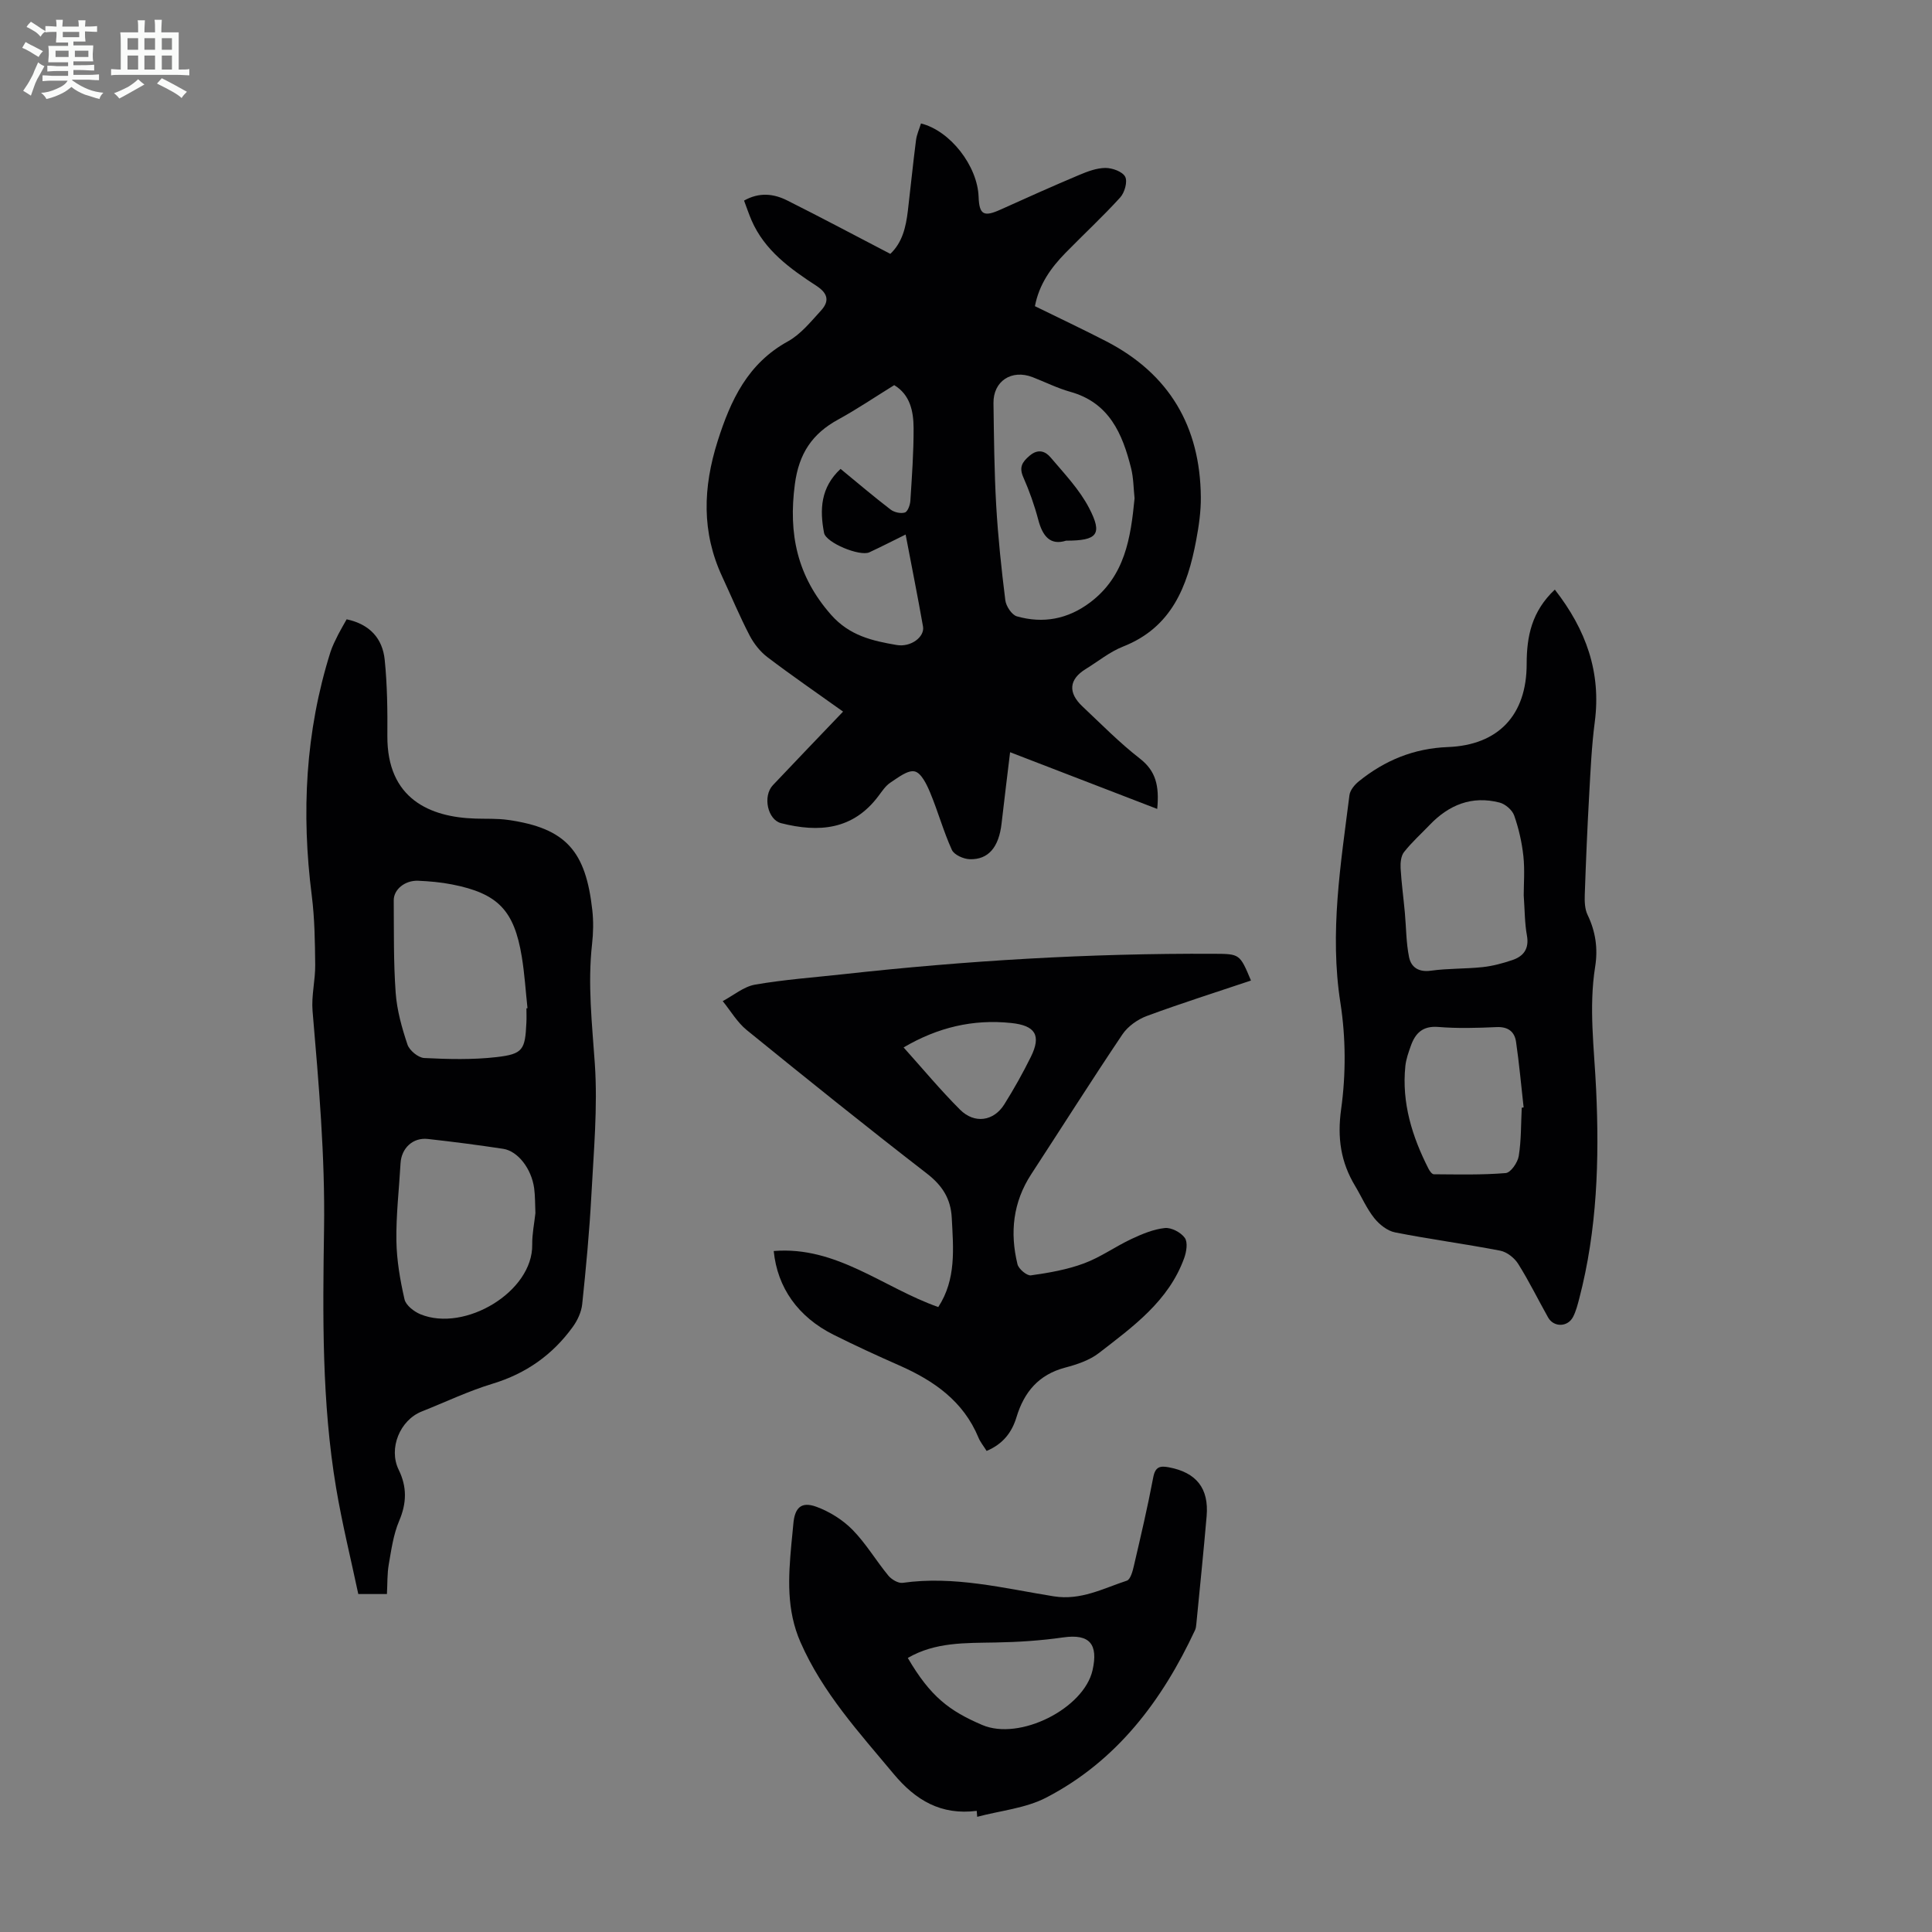
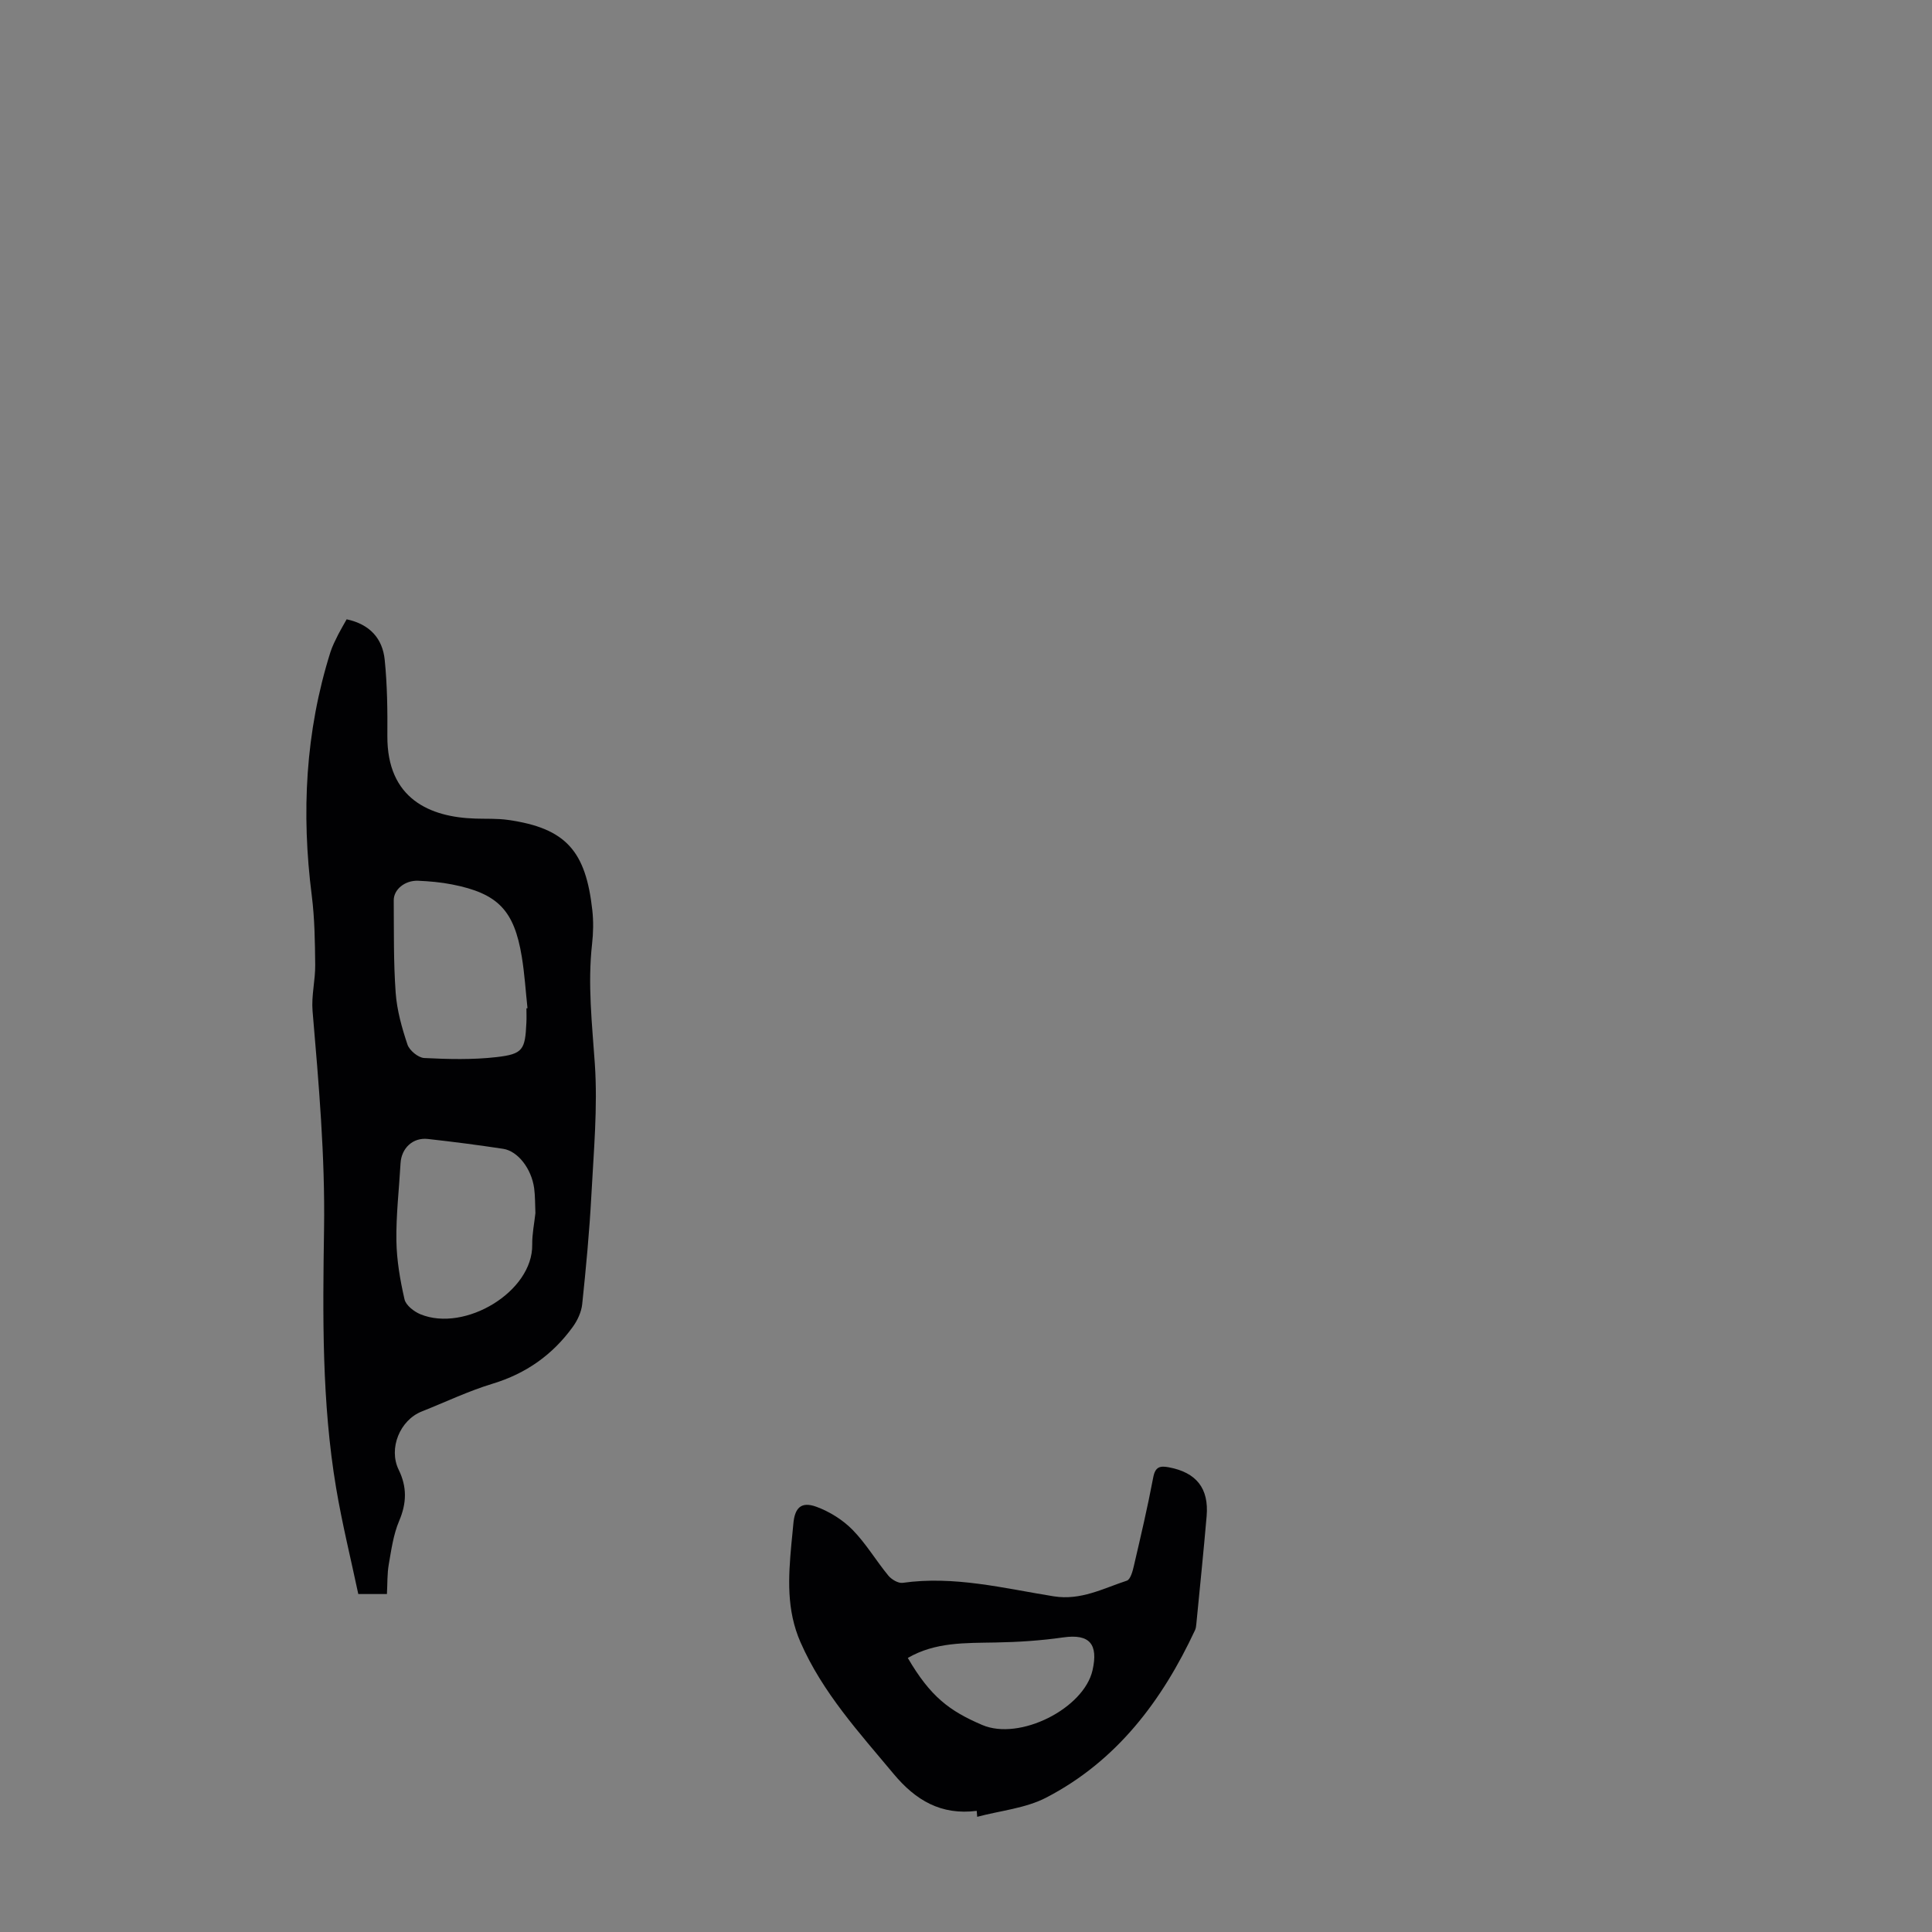
<svg xmlns="http://www.w3.org/2000/svg" enable-background="new 0 0 400 400" viewBox="0 0 400 400">
  <rect x="0" y="0" width="400" height="400" fill="#808080" stroke="none" />
-   <path d="m6.8 9.5c.6.3 1.3.7 2.1 1.1-.4.4-.7.8-.9 1.2-.7-.4-1.3-.8-1.8-1.1s-1.1-.6-1.6-.8c.2-.4.5-.8.7-1.2.4.2.8.5 1.5.8zm.9 6.9c-.3.6-.5 1.1-.7 1.7s-.4 1.1-.6 1.7c-.6-.4-1.1-.7-1.6-1 .7-1 1.2-1.8 1.5-2.4.3-.5.6-1.1.8-1.7.3-.6.5-1.2.8-1.8.3.3.8.6 1.3.8-.7 1.3-1.2 2.2-1.5 2.7zm.1-11c.4.3 1 .7 1.7 1.1-.5.2-.8.6-1.1 1.1-.5-.6-1-1-1.4-1.2s-.9-.6-1.5-.8c.2-.4.5-.7.9-1.1.5.3.9.6 1.4.9zm10.5 13.1c1 .4 2 .6 3.1.7-.4.4-.7.8-.8 1.3-.9-.2-1.9-.6-3-.9-1-.4-2-.9-2.8-1.6-.5.4-1.1.9-1.9 1.3s-1.9.9-3.3 1.2c-.1-.3-.5-.8-1.1-1.3 1 0 2.1-.3 3.2-.8 1.2-.5 1.9-1 2.3-1.7h-3.2c-.4 0-1 0-2 .1v-1.2c1 0 1.7.1 2 .1h3.3v-1h-2.3c-.2 0-.9 0-2 .1v-1.2c1.2 0 1.9.1 2 .1h2.3v-.8h-4.1c0-.7.1-1.2.1-1.6 0-.5 0-1.1-.1-1.8h4.1v-.7h-2.5c0-.6.1-1.1.1-1.6v-.6h-.5c-.4 0-1 0-1.8.1v-1.3c1.2 0 1.9.1 2.1.1h.2c0-.3 0-.8-.1-1.4h1.4c0 .6-.1 1-.1 1.4h3.4c0-.4 0-.8-.1-1.3h1.5c0 .4-.1.9-.1 1.3.7 0 1.5 0 2.5-.1v1.2c-1 0-1.8-.1-2.5-.1v.6c0 .3 0 .8.1 1.5h-2.5v.8h4.1c0 .7-.1 1.3-.1 1.8s0 1 .1 1.5h-4.1v.8h1.4c.8 0 1.8 0 2.9-.1v1.2c-1 0-1.9-.1-2.8-.1h-1.5v1h3.2c.3 0 1 0 2.1-.1v1.2c-1.1 0-1.8-.1-2.1-.1h-3.4l-.1.1c1.4 1 2.4 1.5 3.4 1.9zm-4.1-6.7v-1.3h-2.7v1.3zm2.2-4.1v-1.1h-3.4v1.1zm1.9 4.1v-1.3h-2.8v1.3z" fill="#fafbfa" />
-   <path d="m37 6.7v2.3 5.4c1 0 1.8 0 2.2-.1v1.3c-.6 0-1.5-.1-2.5-.1h-11.9c-.7 0-1.3 0-1.8.1v-1.3c.5 0 1.1.1 2 .1v-5.2c0-1 0-1.8-.1-2.5h3.7c0-1.3 0-2.1-.1-2.5h1.5c0 .4-.1 1.3-.1 2.5h2.2c0-1.2 0-2.1-.1-2.6h1.5c0 .4-.1 1.3-.1 2.6zm-12.3 13.7c-.3-.4-.7-.8-1.1-1.1 1.1-.4 2.1-.9 2.9-1.3.8-.5 1.5-1 2.1-1.6.4.4.9.8 1.3 1.1-2.5 1.4-4.2 2.4-5.2 2.9zm3.9-10.1v-2.4h-2.2v2.4zm0 4.1v-2.9h-2.2v2.9zm3.5-4.1v-2.4h-2.2v2.4zm0 4.1v-2.9h-2.2v2.9zm.4 2.9 1-1.1c.6.3 1.4.7 2.5 1.3s2 1.1 2.7 1.5c-.4.4-.8.8-1.1 1.3-.8-.8-2.5-1.7-5.1-3zm3.1-7v-2.4h-2.1v2.4zm0 4.1v-2.9h-2.1v2.9z" fill="#fafbfa" />
  <g fill="#010103">
-     <path d="m239.59 167.48c-10.36-3.99-20.18-7.78-30.46-11.74-.54 4.49-1.18 9.64-1.77 14.79-.56 4.85-2.7 7.48-6.59 7.36-1.29-.04-3.24-.91-3.7-1.94-1.74-3.83-2.86-7.93-4.48-11.82-.71-1.7-1.84-4.09-3.2-4.41-1.44-.34-3.45 1.27-5.04 2.31-.99.65-1.71 1.76-2.45 2.74-5.28 7.08-12.38 7.64-20.18 5.66-2.78-.7-3.86-5.58-1.7-7.87 4.75-5.03 9.54-10.01 14.53-15.23-5.36-3.83-10.6-7.43-15.66-11.27-1.51-1.15-2.82-2.81-3.7-4.51-2.06-3.96-3.78-8.1-5.66-12.15-4.3-9.23-3.99-18.47-.95-28.07 2.71-8.54 6.24-16.08 14.56-20.66 2.64-1.46 4.72-4.06 6.82-6.35 1.73-1.88 1.57-3.51-.9-5.12-5.44-3.55-10.77-7.34-13.48-13.63-.56-1.31-1.02-2.68-1.53-4.04 3.15-1.78 6.13-1.43 8.91-.04 7.09 3.55 14.08 7.28 21.37 11.07 2.49-2.34 3.23-5.55 3.63-8.89.58-4.88 1.06-9.77 1.69-14.64.15-1.19.68-2.32 1.03-3.47 6.07 1.51 11.7 8.8 11.93 15.19.13 3.71 1.07 4.22 4.55 2.64 5.4-2.44 10.8-4.86 16.26-7.16 1.73-.73 3.63-1.45 5.46-1.46 1.42 0 3.53.76 4.08 1.83.52 1.02-.12 3.28-1.04 4.29-3.61 3.97-7.56 7.62-11.32 11.47-2.99 3.06-5.45 6.45-6.33 11.03 5 2.46 9.94 4.78 14.78 7.28 13.06 6.75 19.43 17.65 19.57 32.22.03 2.99-.41 6.03-.97 8.99-1.79 9.52-5.05 18.01-15.12 21.98-2.77 1.09-5.18 3.08-7.75 4.66-3.44 2.11-3.72 4.86-.69 7.72 3.91 3.68 7.7 7.55 11.93 10.83 3.26 2.55 4.03 5.57 3.57 10.41zm-4.69-64.3c-.22-2.05-.21-4.21-.72-6.25-1.79-7.13-4.51-13.56-12.59-15.81-2.67-.75-5.2-2.02-7.8-3.03-4.34-1.68-8.17.81-8.1 5.38.1 7.04.16 14.09.56 21.12.38 6.58 1.07 13.14 1.89 19.68.15 1.23 1.34 3.04 2.4 3.34 5.45 1.54 10.55.59 15.18-2.9 7.2-5.44 8.38-13.32 9.18-21.53zm-60.87-6.1c3.58 2.94 6.9 5.77 10.36 8.42.75.57 2.09.88 2.95.61.59-.18 1.08-1.54 1.14-2.41.32-5.02.69-10.05.67-15.08-.02-3.47-.72-6.9-4.01-8.88-3.97 2.45-7.68 4.97-11.59 7.11-5.39 2.94-8.14 7.04-8.98 13.38-1.37 10.3.46 19.08 7.5 27.06 3.83 4.34 8.56 5.39 13.57 6.25 2.99.51 5.84-1.71 5.46-3.83-1.1-6.23-2.34-12.43-3.6-19.04-2.74 1.35-5.1 2.56-7.51 3.68-1.96.91-8.99-1.97-9.38-4.03-.91-4.76-.75-9.37 3.42-13.24z" />
    <path d="m71.77 128.22c4.87 1.04 7.44 4.04 7.88 8.4.53 5.21.59 10.49.55 15.73-.09 13.04 8.82 16.85 18.23 17.13 2.24.07 4.5-.04 6.7.27 12.22 1.71 16.15 6.62 17.5 18.67.26 2.32.21 4.72-.05 7.04-.93 8.29 0 16.47.57 24.73.62 9.07-.24 18.27-.72 27.4-.4 7.48-1.11 14.95-1.89 22.41-.17 1.64-.98 3.38-1.96 4.73-4.18 5.77-9.66 9.65-16.59 11.75-5.01 1.52-9.78 3.81-14.67 5.75-4.52 1.79-6.93 7.66-4.78 12.06 1.75 3.58 1.67 6.91.1 10.6-1.19 2.8-1.62 5.96-2.15 9.01-.34 1.94-.26 3.96-.38 6.13-1.91 0-3.54 0-5.93 0-1.52-7.19-3.34-14.53-4.59-21.96-2.98-17.74-2.77-35.7-2.5-53.58.23-15.16-1.1-30.16-2.38-45.21-.26-3.13.58-6.33.55-9.5-.05-4.79-.11-9.61-.71-14.34-2.18-17.09-1.34-33.92 3.86-50.42.4-1.27 1.03-2.47 1.62-3.67.51-.99 1.08-1.94 1.74-3.13zm39.08 122.95c-.08-1.83-.04-3.52-.26-5.17-.56-4.04-3.37-7.69-6.42-8.15-5.18-.79-10.39-1.46-15.6-2.04-3.1-.34-5.46 1.91-5.64 5.02-.3 5.35-.94 10.7-.86 16.04.06 4.06.77 8.16 1.68 12.14.28 1.24 1.97 2.55 3.31 3.1 9.18 3.76 23.29-4.67 23.13-14.43-.03-2.21.44-4.44.66-6.51zm-1.86-42.41c.07-.01.15-.01.22-.02-.38-3.56-.6-7.14-1.18-10.66-1.58-9.64-4.96-13.11-14.46-14.97-2.3-.45-4.66-.66-7-.76-2.73-.11-5.07 1.8-5.05 4.06.05 6.38-.06 12.77.4 19.13.26 3.62 1.28 7.25 2.44 10.72.41 1.22 2.22 2.72 3.46 2.79 4.99.25 10.05.38 15-.19 5.46-.63 5.9-1.53 6.16-7.07.06-1.02.01-2.03.01-3.03z" />
-     <path d="m204.27 300.4c-.66-1.06-1.32-1.85-1.69-2.76-3.12-7.54-9.21-11.77-16.34-14.92-4.6-2.03-9.18-4.13-13.67-6.38-7.34-3.68-11.62-9.73-12.38-17.33 13.02-1.07 22.69 7.6 34.07 11.6 3.75-5.75 3.12-12.13 2.79-18.49-.21-3.96-1.96-6.68-5.15-9.15-12.57-9.72-24.96-19.68-37.29-29.7-1.98-1.61-3.34-3.98-4.98-6 2.22-1.18 4.33-2.99 6.68-3.41 6.04-1.05 12.18-1.49 18.28-2.16 25.49-2.82 51.05-4.35 76.71-4.23 5.38.03 5.38 0 7.7 5.54-7.2 2.42-14.43 4.7-21.54 7.33-1.92.71-3.94 2.14-5.07 3.81-6.43 9.56-12.58 19.3-18.88 28.95-3.79 5.81-4.45 12.1-2.85 18.65.24.98 1.95 2.41 2.78 2.3 3.71-.52 7.49-1.18 10.99-2.48 3.43-1.27 6.49-3.49 9.82-5.05 2.2-1.03 4.55-2.02 6.92-2.27 1.34-.14 3.32.9 4.13 2.04.66.92.34 2.9-.13 4.19-3.22 8.9-10.6 14.19-17.65 19.65-1.96 1.52-4.58 2.38-7.03 3.03-5.45 1.45-8.46 5.05-10.03 10.23-.94 3.13-2.77 5.57-6.19 7.01zm-17.19-83.54c3.9 4.34 7.6 8.8 11.68 12.88 3 3 6.98 2.4 9.16-1.08 2-3.19 3.85-6.49 5.52-9.87 2.19-4.45.91-6.47-4.09-6.99-7.9-.83-15.21.91-22.27 5.06z" />
-     <path d="m321.91 122.07c6.48 8.32 9.62 17.12 8.27 27.41-.65 4.95-.87 9.96-1.15 14.95-.39 6.92-.68 13.84-.92 20.77-.05 1.41-.01 2.99.58 4.21 1.67 3.46 2.17 7 1.57 10.74-1.35 8.48-.19 16.92.2 25.4.68 14.55.22 29.07-3.49 43.29-.34 1.29-.67 2.62-1.28 3.8-1.1 2.15-4 2.2-5.17.13-2.08-3.7-3.95-7.53-6.21-11.12-.77-1.22-2.32-2.44-3.7-2.71-7.24-1.4-14.56-2.36-21.79-3.79-1.59-.31-3.26-1.65-4.31-2.97-1.58-1.99-2.61-4.41-3.93-6.61-2.99-4.96-3.74-9.98-2.91-15.95 1-7.2.97-14.8-.15-21.98-2.28-14.56.07-28.74 1.87-43.01.13-1.04 1.08-2.18 1.96-2.88 5.36-4.33 11.38-6.81 18.41-7.08 10.48-.4 16.34-6.64 16.32-17.24.01-5.7 1.04-10.84 5.83-15.36zm-6.44 63.28c0-2.29.24-5.23-.07-8.1-.31-2.85-.96-5.72-1.91-8.42-.4-1.13-1.84-2.37-3.03-2.67-5.72-1.47-10.49.47-14.48 4.65-1.78 1.86-3.71 3.59-5.29 5.6-.64.81-.77 2.23-.71 3.35.18 3.07.6 6.13.88 9.2s.26 6.2.87 9.2c.43 2.11 1.99 3.17 4.54 2.81 3.53-.49 7.14-.36 10.69-.74 2.07-.22 4.14-.78 6.13-1.45 2.37-.79 3.54-2.36 3.04-5.12-.46-2.52-.44-5.12-.66-8.31zm-.41 43.99c.13-.02.26-.04.39-.06-.51-4.53-.91-9.08-1.57-13.59-.31-2.1-1.65-3.15-4.04-3.04-4.02.18-8.07.3-12.07-.03-3.23-.26-4.75 1.3-5.68 3.93-.48 1.36-.99 2.77-1.13 4.2-.77 7.6 1.41 14.58 4.81 21.25.23.46.72 1.12 1.09 1.12 4.97.03 9.96.16 14.89-.25 1.03-.09 2.47-2.18 2.69-3.52.53-3.27.45-6.66.62-10.01z" />
    <path d="m202.22 374.92c-7.37.93-12.63-2.16-17.21-7.66-7.16-8.59-14.68-16.79-19.27-27.24-2.95-6.72-2.52-13.47-1.89-20.37.12-1.34.28-2.67.39-4.01.27-3.49 1.63-4.84 4.81-3.67 2.71 1 5.42 2.69 7.44 4.74 2.8 2.85 4.87 6.39 7.43 9.5.66.8 2.05 1.63 2.97 1.5 10.65-1.51 20.93 1.13 31.26 2.79 5.63.9 10.24-1.63 15.15-3.24.75-.25 1.21-1.97 1.46-3.08 1.42-6.09 2.85-12.18 4.01-18.33.42-2.2 1.43-2.4 3.23-2.06 5.69 1.07 8.32 4.35 7.82 10.12-.64 7.44-1.41 14.86-2.13 22.29-.04.44-.09.91-.27 1.3-6.82 14.62-16.22 27.1-30.8 34.67-4.3 2.23-9.51 2.7-14.3 3.98-.04-.42-.07-.83-.1-1.23zm-14.27-31.66c4.69 8.03 8.61 10.96 15.39 13.87 7.78 3.34 21.07-3.4 22.86-11.33 1.21-5.38-.58-7.58-6.08-6.79-4.62.66-9.32.97-13.99 1.05-6.25.12-12.49-.11-18.18 3.2z" />
-     <path d="m220.72 111.94c-3.27 1.04-4.86-.92-5.76-4.33-.79-3-1.84-5.96-3.09-8.79-.91-2.07-.27-3.14 1.31-4.48 1.78-1.51 3.28-.89 4.34.37 2.84 3.35 5.97 6.63 7.97 10.48 2.83 5.44 1.73 6.75-4.77 6.75z" />
+     <path d="m220.72 111.94z" />
  </g>
</svg>